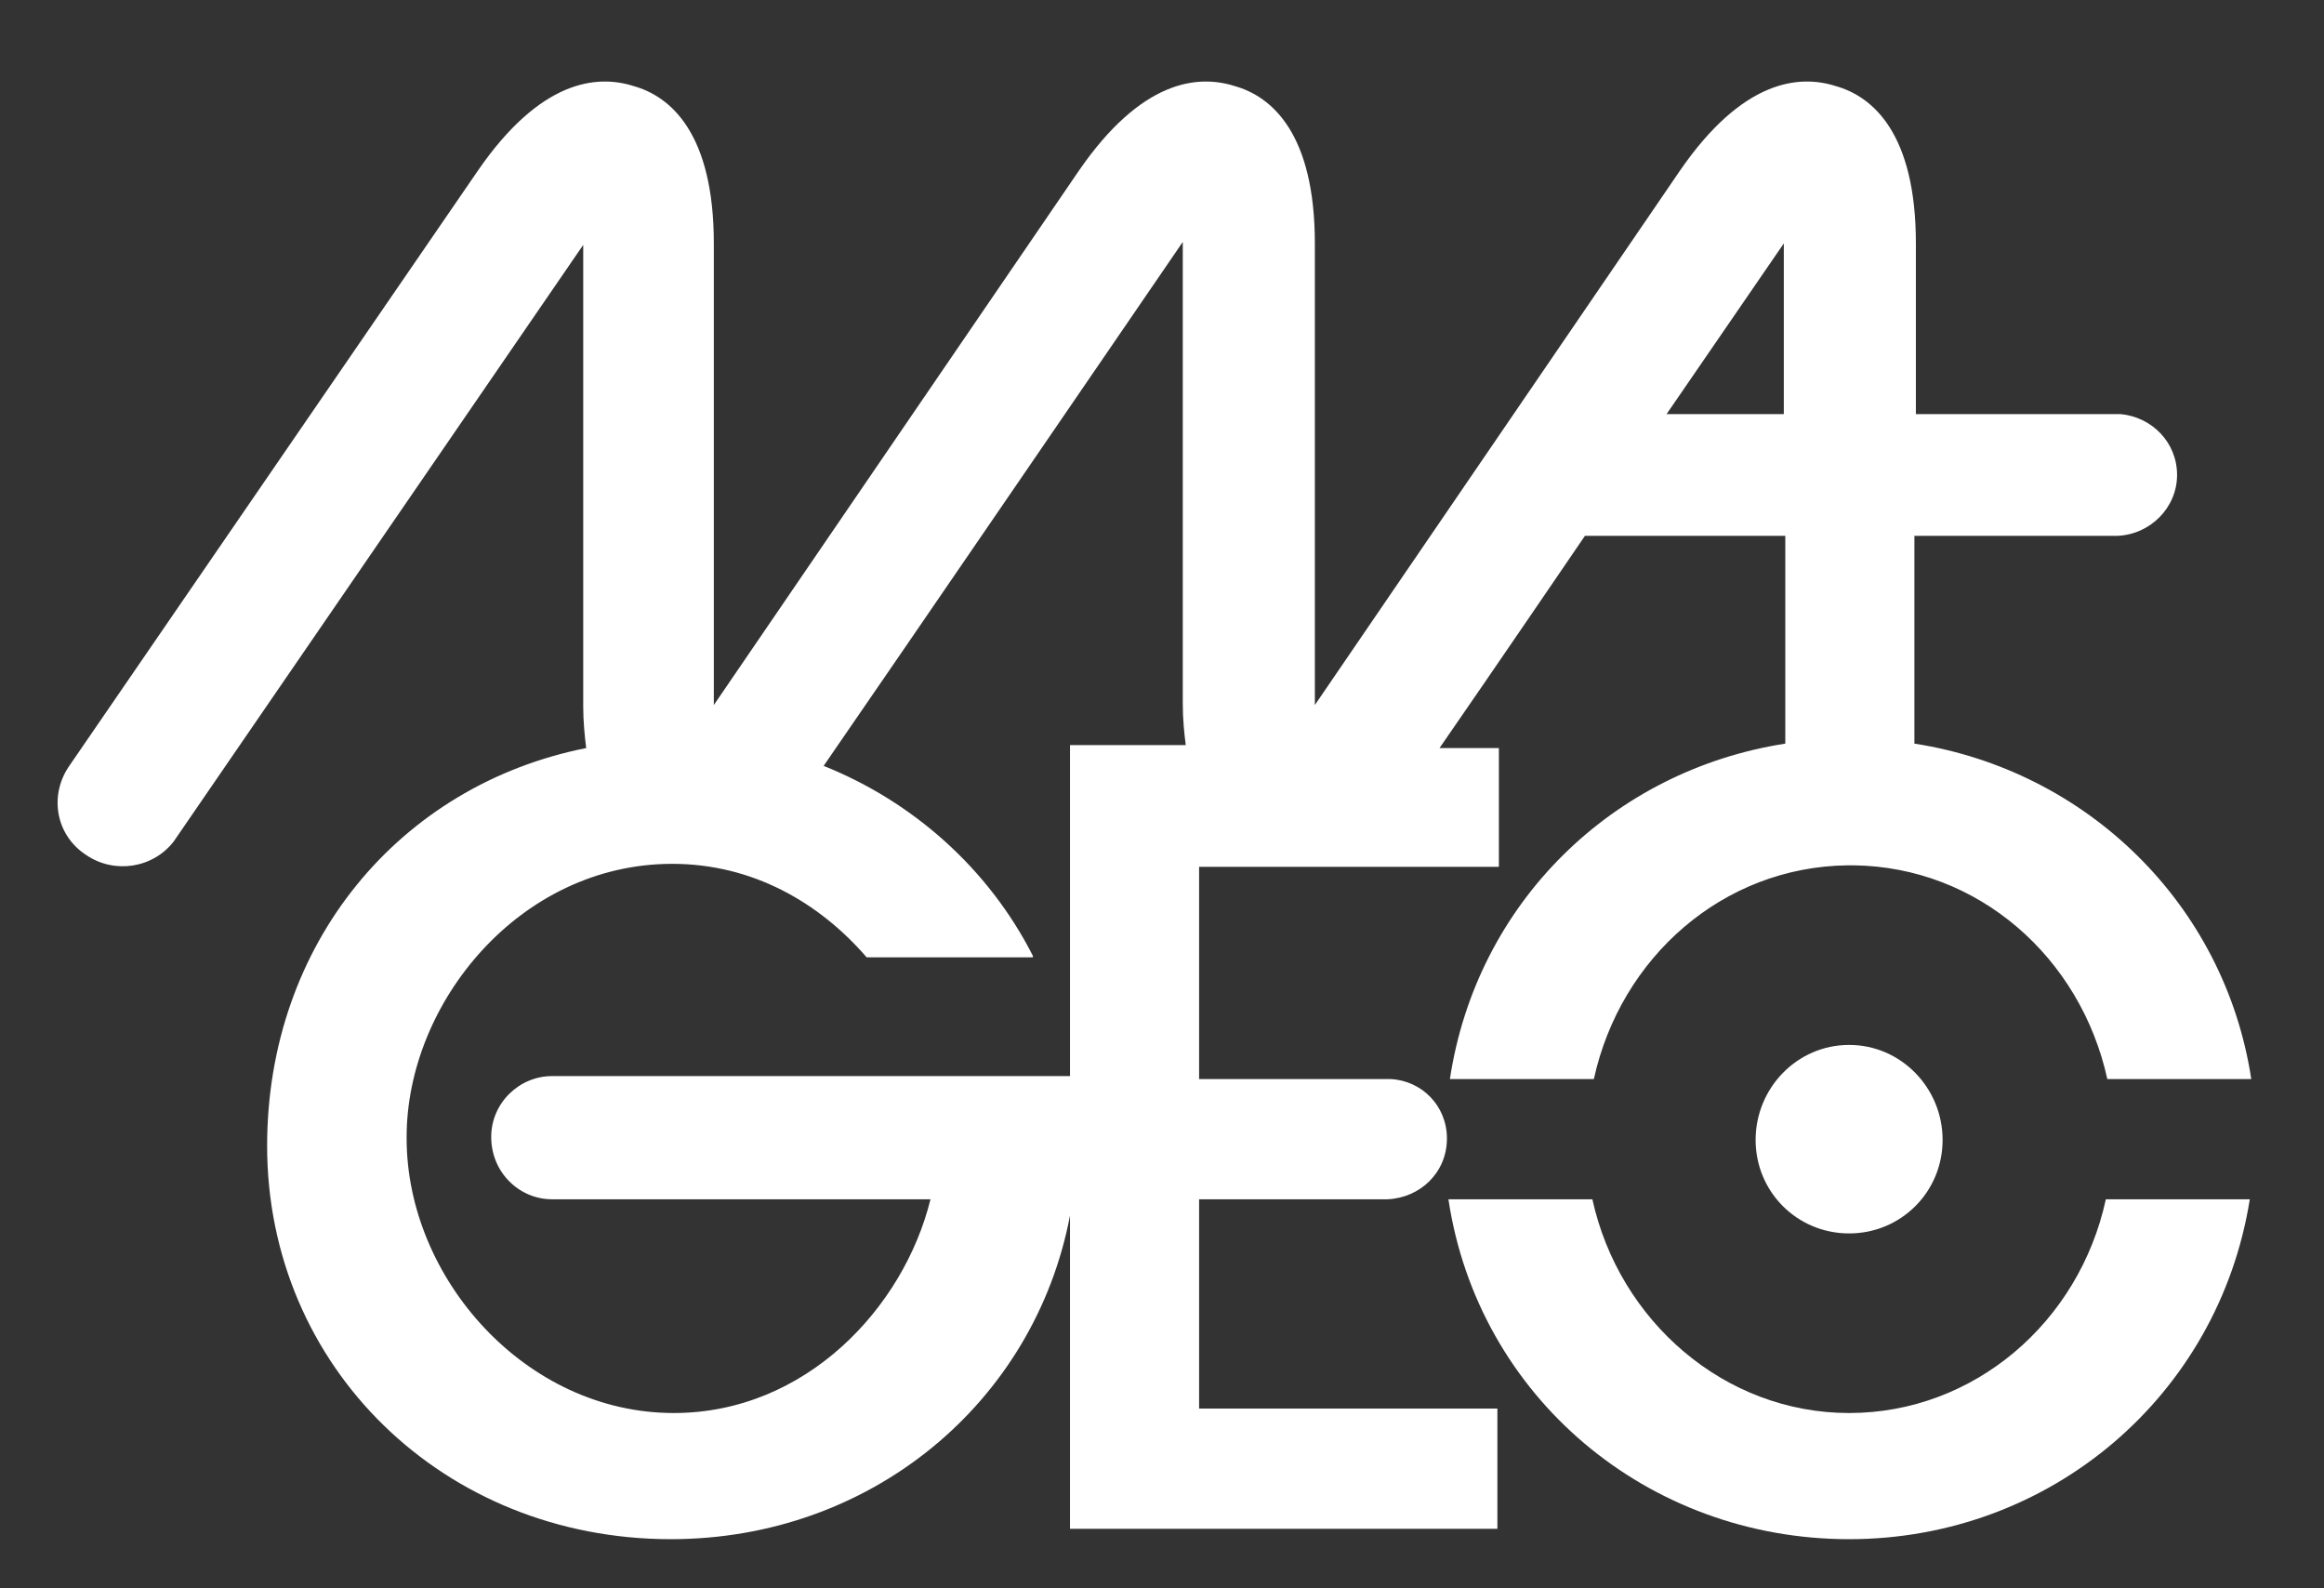
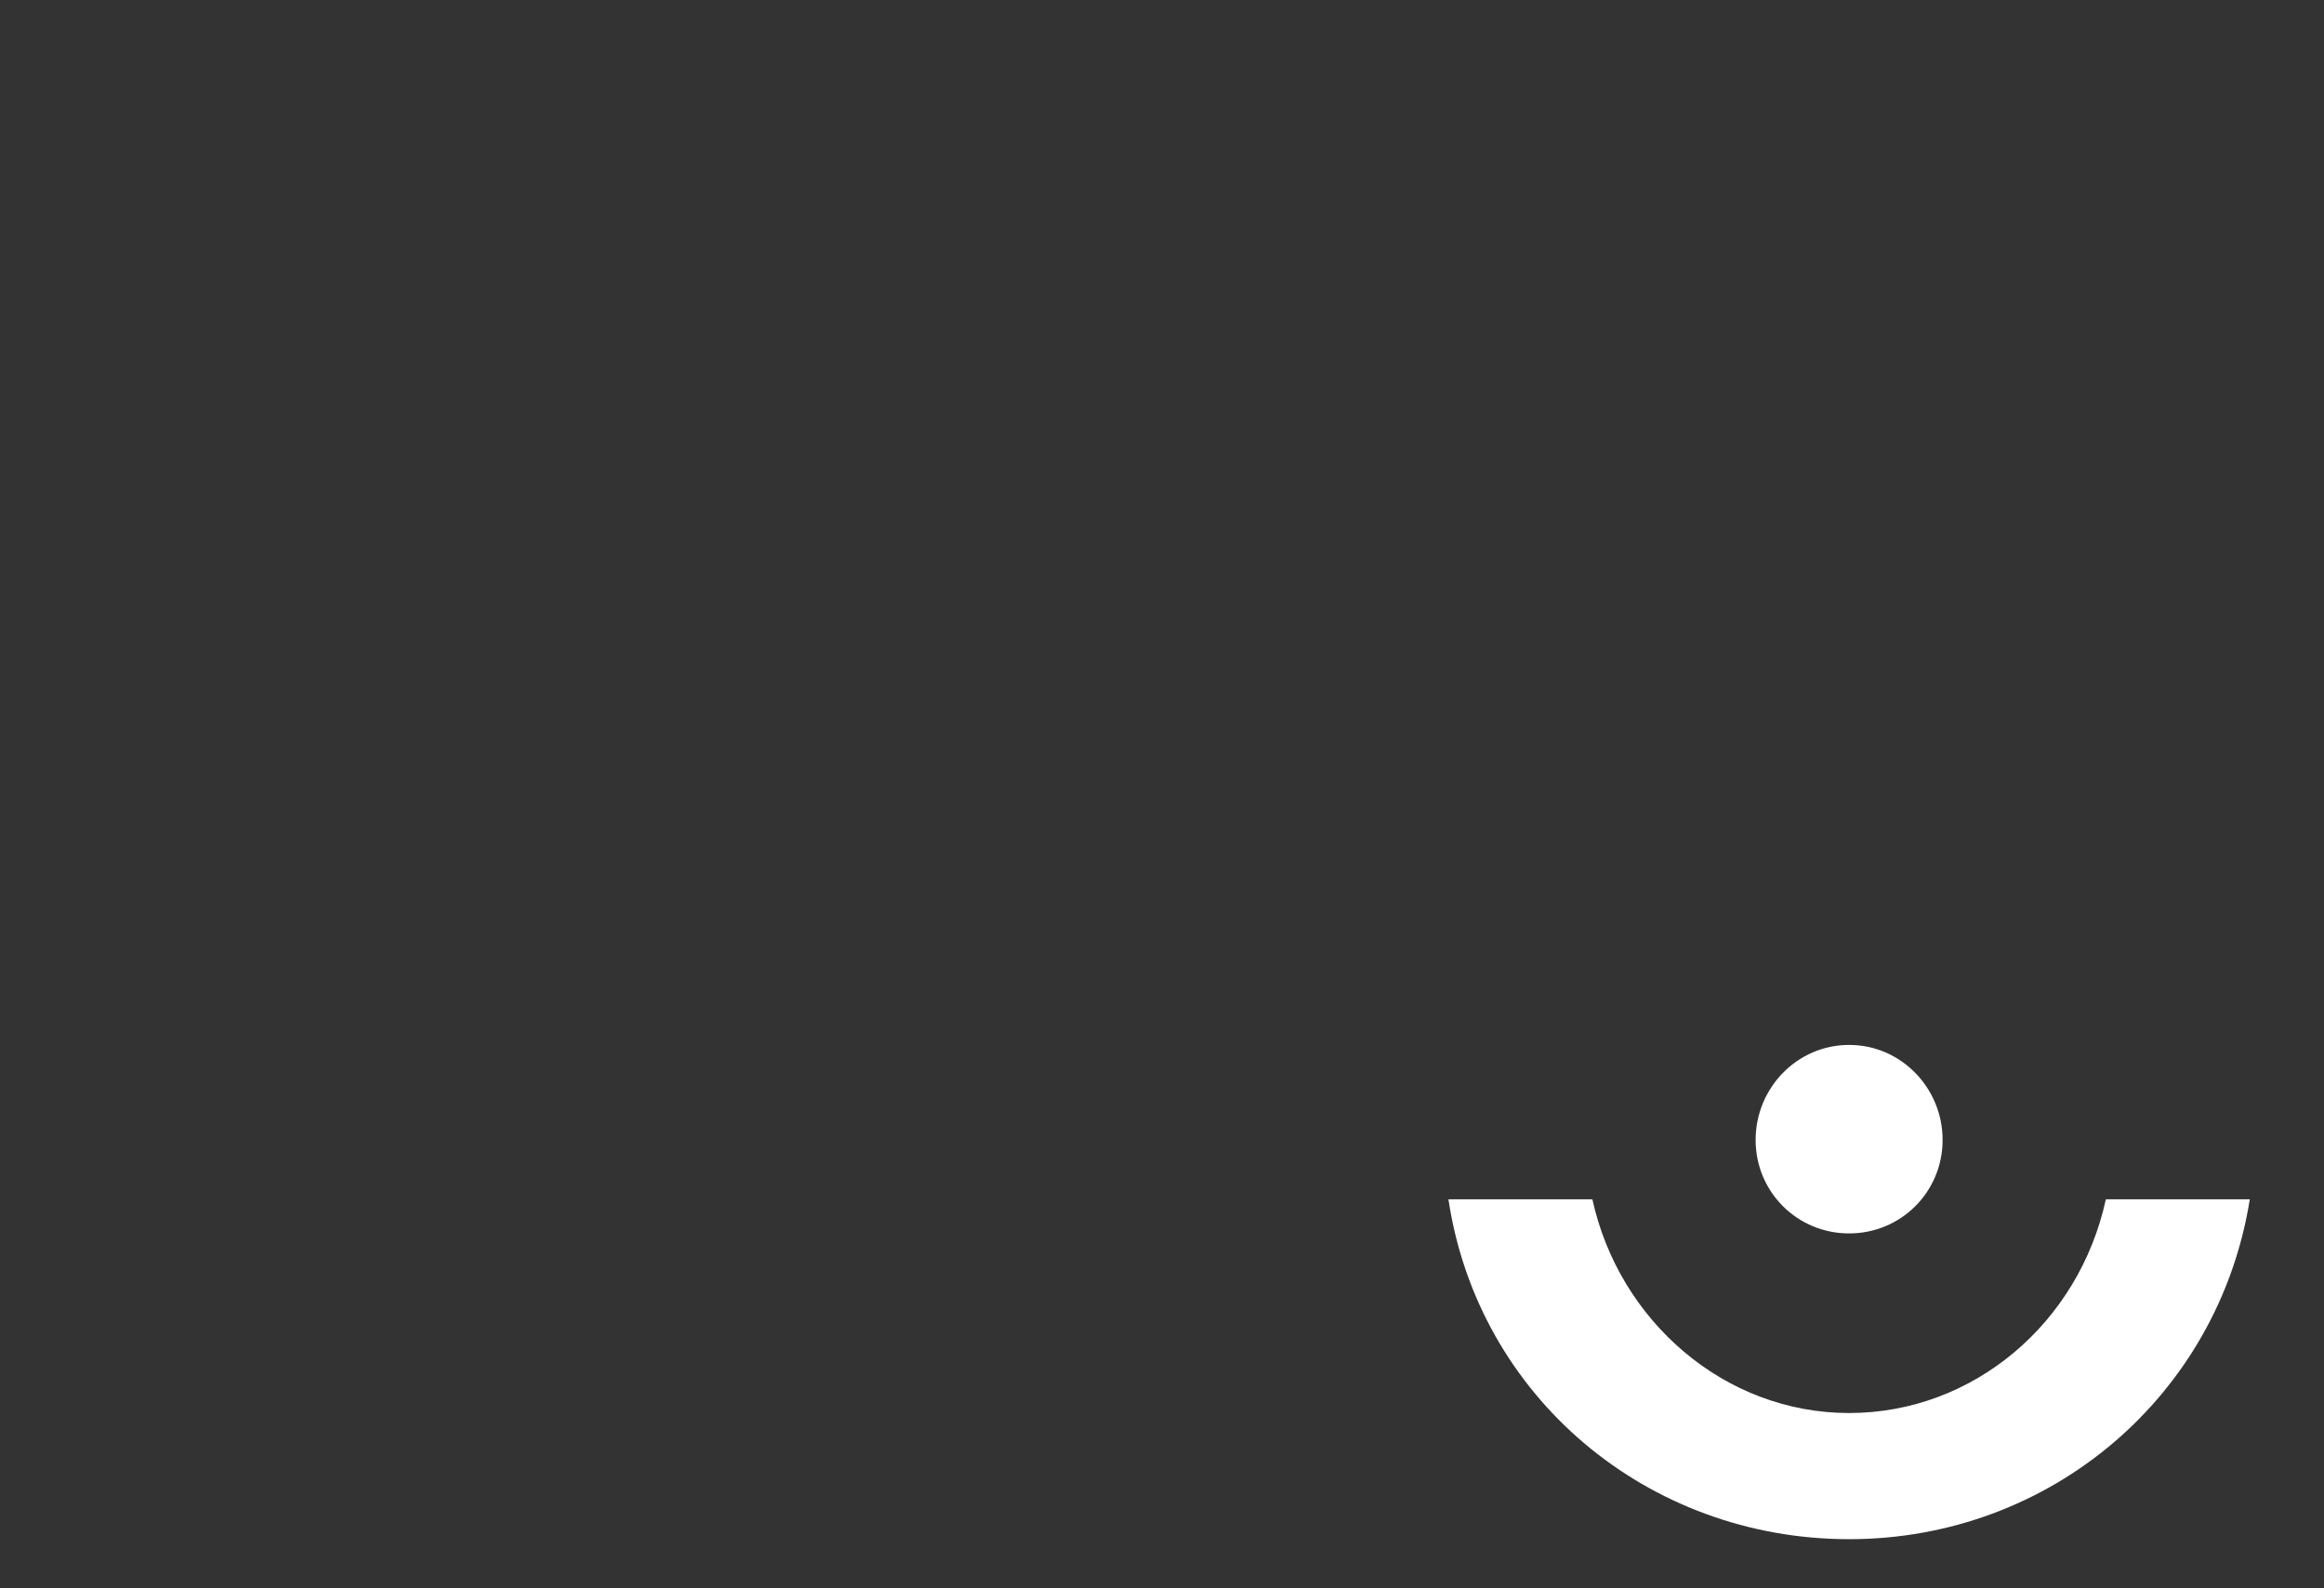
<svg xmlns="http://www.w3.org/2000/svg" version="1.1" id="Calque_1" x="0px" y="0px" viewBox="0 0 156.6 107" style="enable-background:new 0 0 156.6 107;" xml:space="preserve">
  <rect x="0" y="0" width="156.6" height="107" fill="#333333" stroke="none" />
  <style type="text/css">
	.st0{fill:#FFFFFF;}
</style>
  <g>
    <path class="st0" d="M118.3,76.8c0,3.5,2.8,6.3,6.3,6.3s6.3-2.8,6.3-6.3c0-3.5-2.8-6.4-6.3-6.4S118.3,73.3,118.3,76.8z" />
-     <path class="st0" d="M80.8,80.8h12.7v0c2.2-0.1,4-1.8,4-4.1c0-2.2-1.7-3.9-3.8-4v0l-9.1,0v0h-3.8V58.4h20.2v-8h-4   c3.6-5.2,9.8-14.3,9.8-14.3h13.5v14c-11.6,1.8-20.8,10.7-22.6,22.6l9.7,0c1.8-8.2,8.7-14.3,17.1-14.4c0.1,0,0.1,0,0.2,0   c0.1,0,0.1,0,0.2,0c8.4,0.1,15.3,6.2,17.1,14.4h9.7c-1.8-11.8-11.1-20.8-22.7-22.6c0-3.7,0-9.2,0-14h13.7v0c2.2-0.1,4-1.9,4-4.1   c0-2.2-1.7-3.9-3.8-4.1c0,0-6.3,0-13.8,0c0-1,0-11.5,0-11.5c0-7.4-2.9-9.9-5.4-10.6c-2.5-0.8-6.3-0.4-10.5,5.7l-24.6,36   c0,0,0,0,0,0c0,0,0,0,0,0V16.4c0-7.4-2.9-9.9-5.4-10.6c-2.5-0.8-6.3-0.4-10.5,5.7l-24.6,36V16.4c0-7.4-2.9-9.9-5.4-10.6   c-2.5-0.8-6.3-0.4-10.5,5.7L4.6,51.7l0,0c-1.3,2-0.8,4.6,1.2,5.9c1.9,1.3,4.5,0.9,5.9-0.9c0,0,27.6-40.2,27.6-40.2c0,0,0,0,0,0v0   v31.1c0,1,0.1,2,0.2,2.8C26.9,52.9,18,63.6,18,77.2c0,14.9,11.9,26.5,27.2,26.5c13.5,0,24.5-9.2,26.9-21.8v21.1h28.8v-8.1H80.8   V80.8z M120.2,16.4C120.2,16.4,120.2,16.4,120.2,16.4L120.2,16.4l0,11.5c-2.8,0-5.5,0-7.9,0L120.2,16.4z M37.2,80.8L37.2,80.8   l25.5,0c-1.8,7.3-8.4,14.4-17.3,14.4c-10,0-18-9.1-18-18.5v-0.1c0-9,7.6-18.4,17.9-18.4c5.4,0,9.9,2.6,13.1,6.3h11h0.2l0-0.1   c-3-5.9-8.1-10.4-14.1-12.8c3.6-5.2,24.2-35.3,24.2-35.3c0,0,0,0,0,0v0v31.1c0,1.1,0.1,2,0.2,2.8h-7.8v22.3l-34.9,0v0   c-2.2,0-4.1,1.8-4.1,4.1C33.1,79,35,80.8,37.2,80.8z" />
    <path class="st0" d="M124.6,95.2c-8.4,0-15.5-6.2-17.3-14.4l-9.7,0c2,13.3,13.4,22.9,27,22.9c13.6,0,24.9-9.7,27-22.9h-9.7   C140.1,89.1,133,95.2,124.6,95.2z" />
  </g>
</svg>